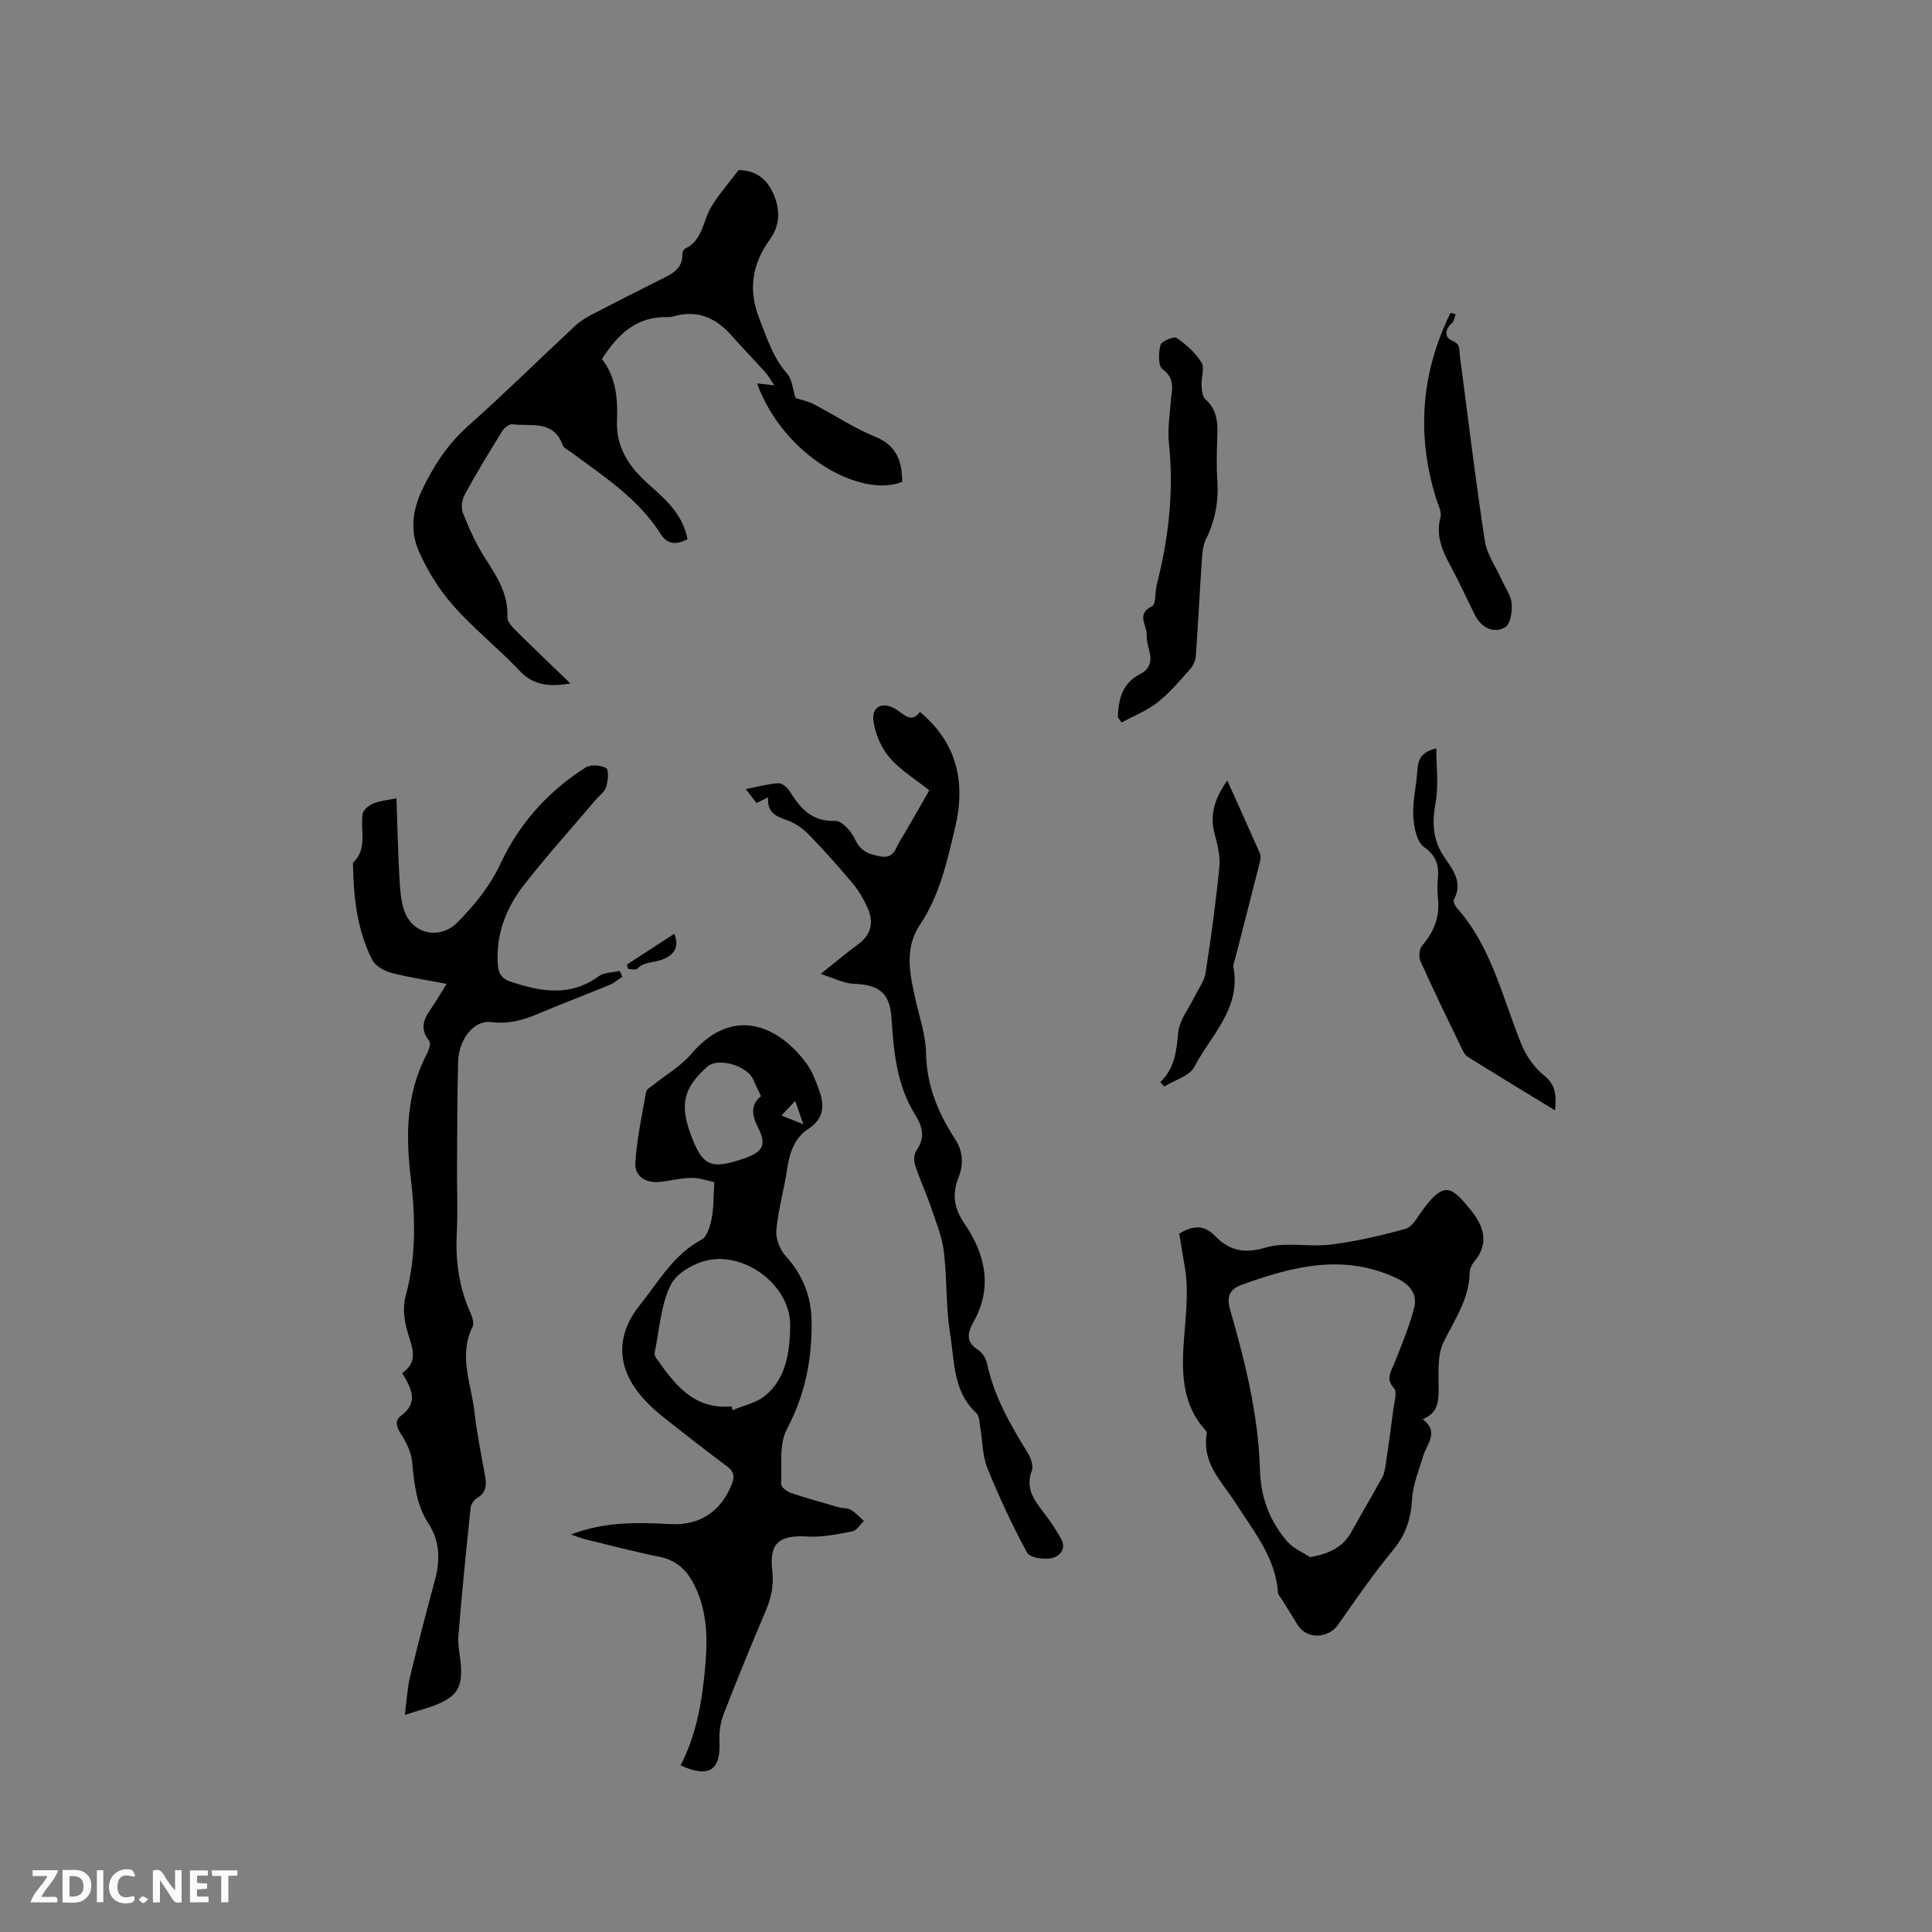
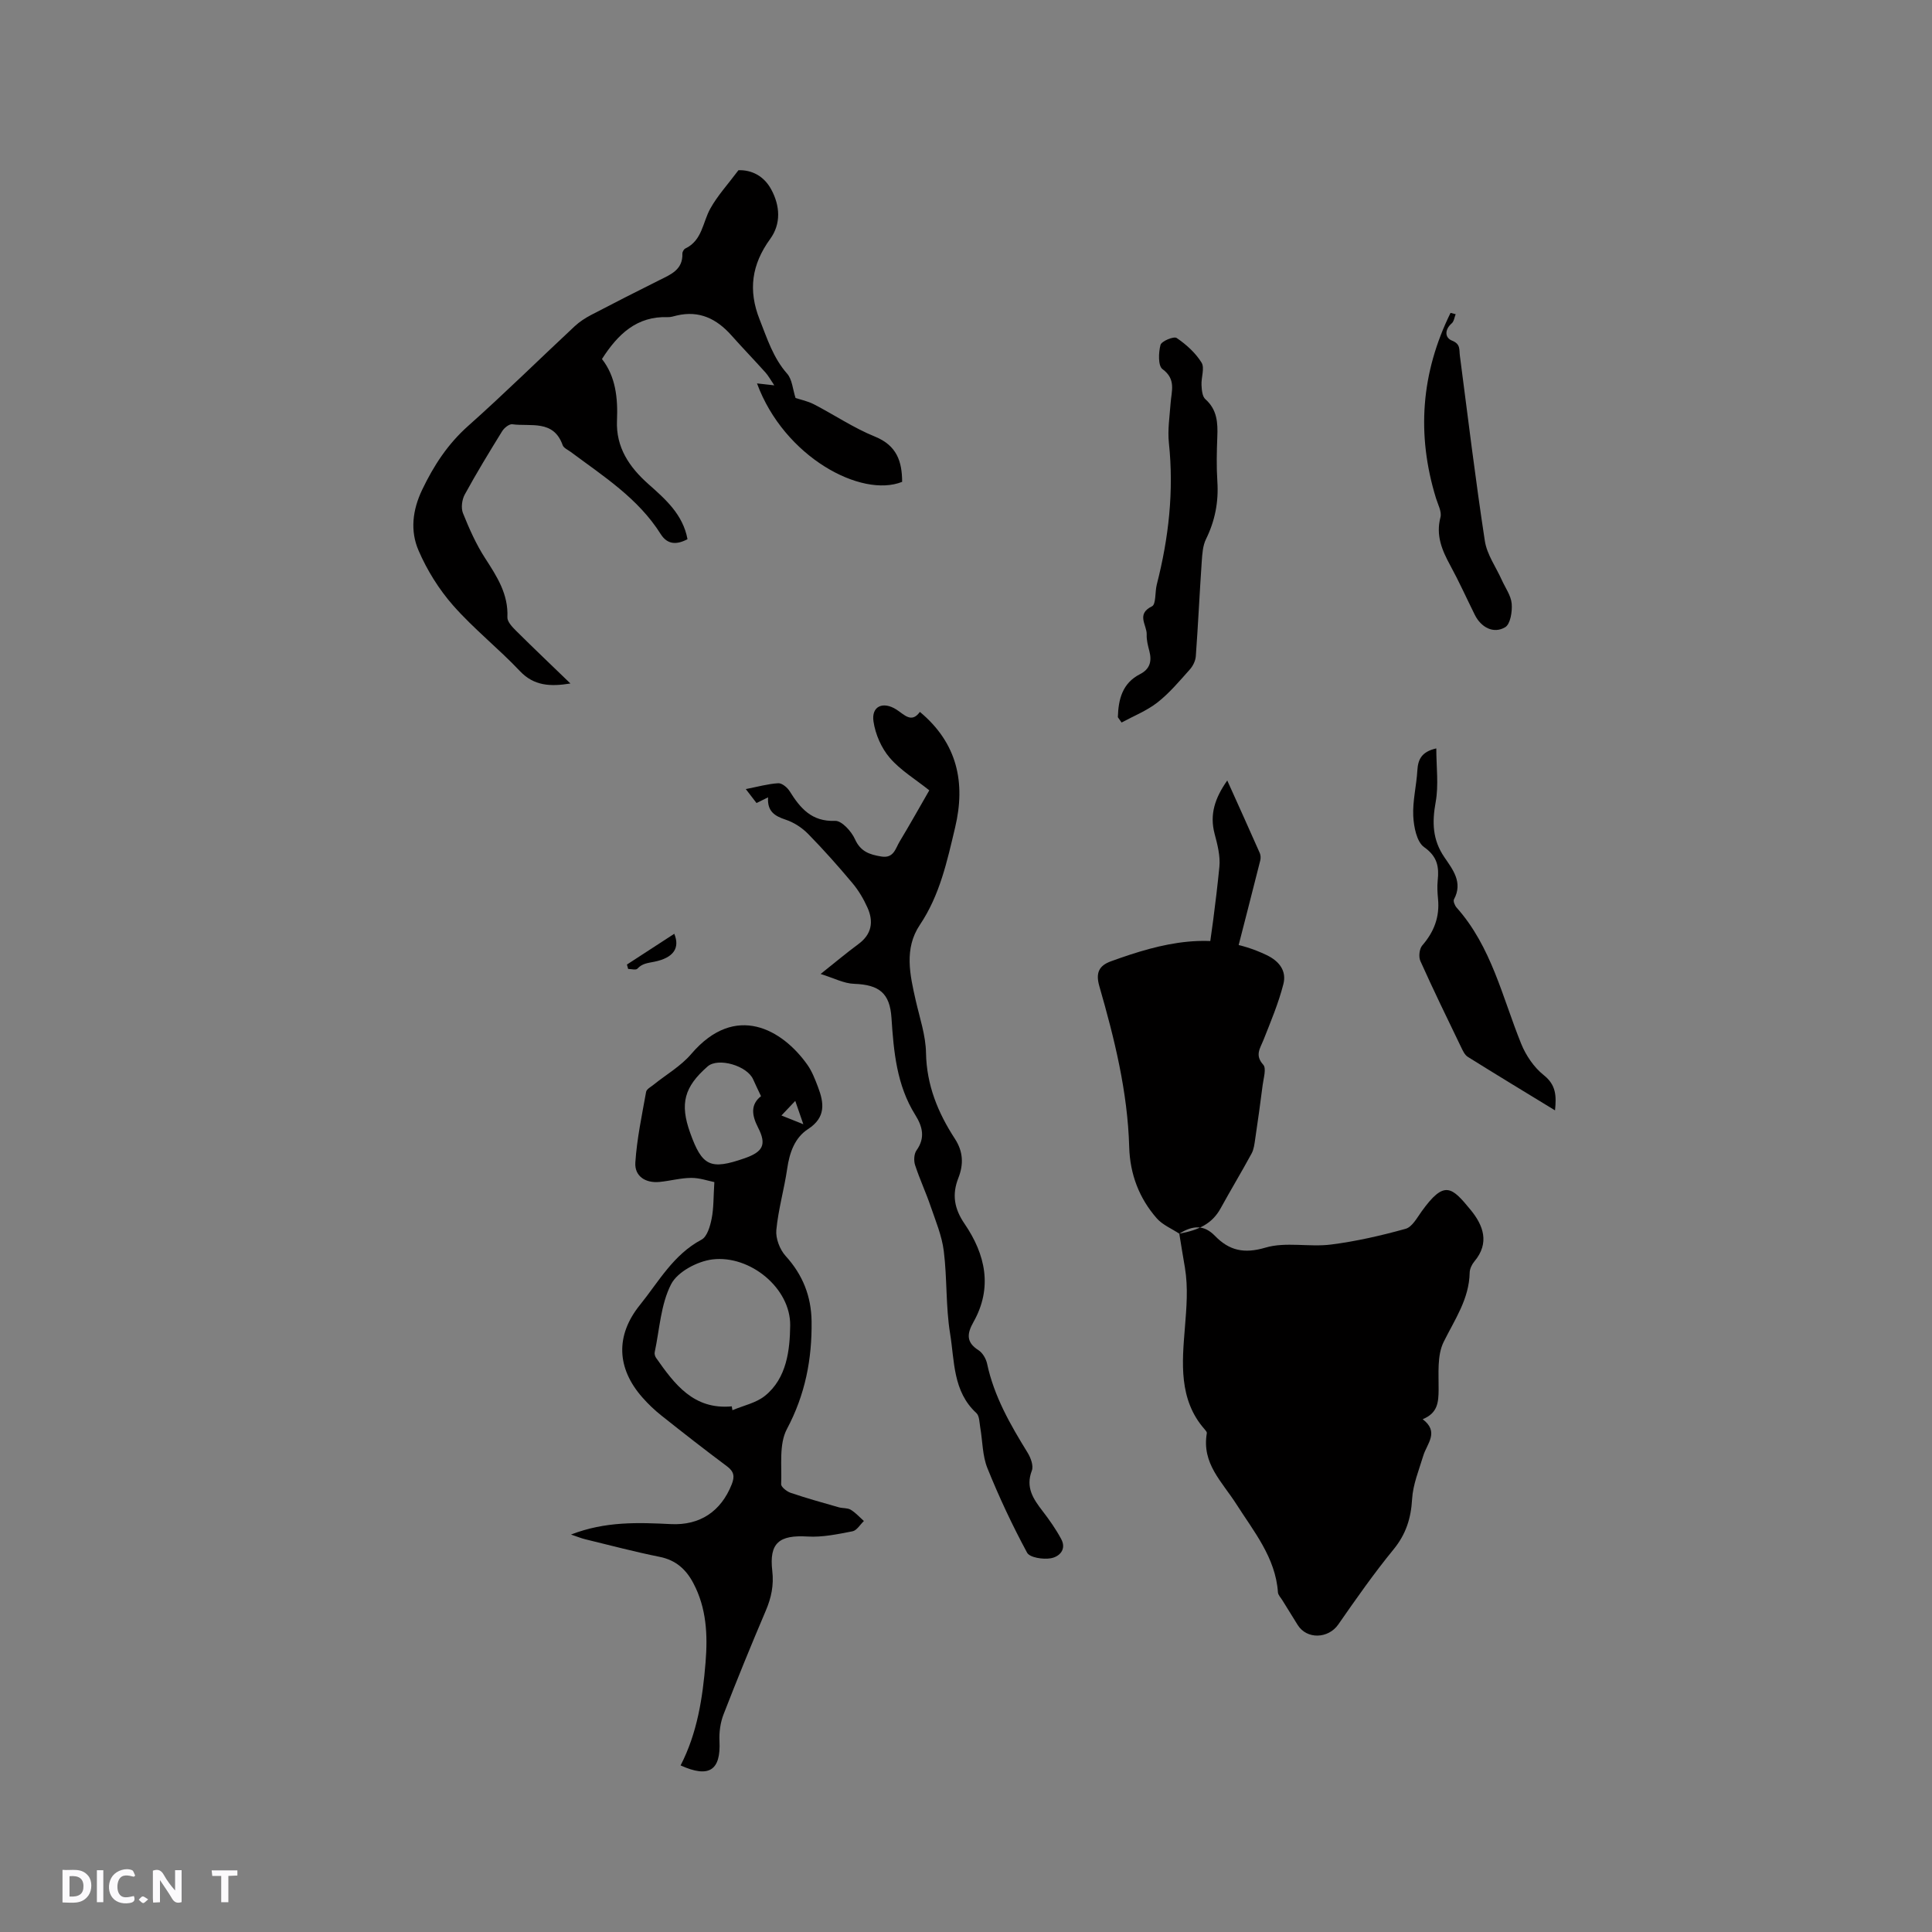
<svg xmlns="http://www.w3.org/2000/svg" enable-background="new 0 0 400 400" viewBox="0 0 400 400">
  <rect x="0" y="0" width="400" height="400" fill="#808080" stroke="none" />
  <path d="m37.59 393.81c-.92.31-1.52.05-2-.78-.7-1.2-1.52-2.34-2.47-3.78v4.59c-.55.03-.95.05-1.41.07-.03-.37-.06-.64-.06-.91 0-1.91 0-3.81 0-5.7 1.13-.41 1.77-.03 2.29.91.62 1.11 1.38 2.14 2.31 3.19v-4.2h1.35v6.61z" fill="#fbfafc" />
  <path d="m12.94 393.88v-6.75c1.9.19 3.93-.54 5.37 1.29.8 1.01.78 2.88.03 3.97-1.37 1.97-3.4 1.51-5.4 1.49m1.45-1.22c2.04.12 2.92-.58 2.89-2.21-.03-1.51-.98-2.19-2.89-2z" fill="#fbfafc" />
-   <path d="m11.81 393.87h-5.49c.68-2.18 2.47-3.48 3.51-5.45h-3.08v-1.21h5.29c-.71 2.13-2.44 3.48-3.47 5.51.86 0 1.63.04 2.39-.01.79-.05 1.14.21.85 1.16" fill="#fbfafc" />
-   <path d="m39.33 393.86v-6.61h3.7v1.07h-2.22v1.52c.68.04 1.34.09 2.07.13v1.07c-.72.05-1.38.09-2.1.14v1.48h2.4v1.19h-3.85z" fill="#fbfafc" />
  <path d="m27.71 388.56c-1.15-.3-2.46-.61-3.1.64-.37.73-.41 1.93-.06 2.67.63 1.35 1.99.93 3.17.68.35.94-.01 1.32-.93 1.46-1.62.25-3.05-.27-3.76-1.48-.73-1.24-.6-3.03.31-4.17.88-1.11 2.71-1.7 4-1.16.32.13.44.74.65 1.12-.1.08-.19.16-.28.24" fill="#fbfafc" />
  <path d="m49.15 387.24v1.07c-.59.02-1.17.05-1.87.08v5.44h-1.48v-5.44h-1.85c-.05-.4-.08-.73-.13-1.15z" fill="#fbfafc" />
  <path d="m20.06 387.21h1.33v6.62h-1.33z" fill="#fbfafc" />
  <path d="m30.68 393.25c-.49.38-.8.79-1.05.76-.32-.05-.6-.45-.9-.7.26-.24.51-.64.8-.67.29-.04.62.3 1.15.61" fill="#fbfafc" />
  <g fill="#010000">
    <path d="m118.22 317.71c7.15-2.77 13.93-2.49 20.71-2.16 6 .29 10.35-2.64 12.57-8.24.65-1.65.46-2.65-1-3.74-4.59-3.42-9.09-6.94-13.57-10.5-1.4-1.11-2.72-2.37-3.9-3.71-5.36-6.05-5.65-12.85-.54-19.18 3.88-4.81 6.91-10.42 12.75-13.52 1.17-.62 1.79-2.79 2.1-4.36.44-2.2.36-4.51.56-7.56-1.27-.25-3.03-.88-4.78-.87-2.2.01-4.39.63-6.6.84-2.92.27-5.16-1.21-4.98-4.02.32-4.91 1.36-9.77 2.23-14.63.1-.57.97-1.02 1.53-1.47 2.62-2.11 5.66-3.85 7.81-6.37 9.19-10.76 18.92-5.02 24.05 2.23.96 1.36 1.58 2.99 2.18 4.56 1.28 3.34 1.69 6.33-2.05 8.76-2.76 1.79-3.83 4.88-4.31 8.19-.62 4.26-1.85 8.45-2.25 12.72-.16 1.74.73 4.04 1.93 5.36 3.55 3.9 5.3 8.35 5.37 13.53.1 7.84-1.32 15.18-5.11 22.3-1.67 3.14-1.03 7.57-1.19 11.42-.02.58 1.18 1.52 1.98 1.79 3.28 1.11 6.62 2.04 9.95 2.99.81.23 1.78.1 2.46.5 1.02.61 1.84 1.54 2.74 2.34-.78.74-1.47 1.96-2.36 2.13-3.06.59-6.23 1.27-9.3 1.08-5.86-.35-7.98 1.3-7.31 7.1.35 2.98-.2 5.58-1.35 8.27-3.03 7.11-5.95 14.26-8.74 21.46-.66 1.7-.93 3.69-.84 5.51.3 6.06-2.13 7.73-8.05 5.05 3.45-6.69 4.57-13.96 5.17-21.35.46-5.67.2-11.23-2.54-16.4-1.51-2.85-3.62-4.76-6.96-5.43-5.18-1.04-10.3-2.4-15.44-3.65-.81-.2-1.58-.52-2.92-.97zm33.29-26.54c.04.27.08.53.13.8 2.26-.96 4.87-1.49 6.71-2.96 4.59-3.67 5.18-9.6 5.25-14.56.11-7.77-8.34-14.65-16.1-13.7-3.11.38-7.23 2.56-8.55 5.13-2.15 4.17-2.39 9.33-3.4 14.08-.08.36.07.87.29 1.18 3.83 5.45 7.77 10.77 15.67 10.03zm6.05-64.22c-.6-1.28-1.14-2.36-1.62-3.46-1.24-2.86-7.26-4.6-9.43-2.7-4.86 4.25-5.78 7.71-3.63 13.72 2.48 6.96 4.2 7.77 11.3 5.29 3.8-1.33 4.58-2.82 2.77-6.35-1.34-2.61-1.56-4.79.61-6.5zm7.09.98c-1.19 1.26-2.03 2.14-2.86 3.02 1.25.5 2.51 1 4.53 1.81-.73-2.1-1.09-3.15-1.67-4.83z" />
-     <path d="m128.85 202.22c-.88.58-1.69 1.31-2.64 1.7-4.89 2.02-9.85 3.87-14.72 5.94-3.16 1.35-6.25 2.22-9.8 1.75-3.54-.47-6.73 3.49-6.85 8.32-.17 7.31-.18 14.62-.22 21.94-.03 4.45.18 8.91-.05 13.36-.29 5.71.42 11.17 2.76 16.41.41.92.9 2.27.53 3.01-3 6.01-.28 11.85.38 17.72.5 4.41 1.39 8.79 2.18 13.16.35 1.91.27 3.5-1.65 4.63-.63.37-1.26 1.27-1.33 1.98-.92 8.83-1.82 17.67-2.53 26.52-.17 2.08.4 4.21.52 6.33.25 4.34-.82 6.15-4.87 7.86-1.93.81-4 1.31-6.75 2.2.41-3.02.53-5.59 1.12-8.05 1.61-6.69 3.36-13.34 5.15-19.99 1.1-4.09.95-8.03-1.39-11.62-2.54-3.9-2.92-8.25-3.36-12.7-.19-1.95-1.12-3.97-2.21-5.63-.96-1.47-1.52-2.9-.15-3.9 3.78-2.76 2.24-5.61.3-8.89 3.43-2.32 2.11-5.22 1.14-8.39-.71-2.32-1.08-5.12-.46-7.39 2.23-8.17 2.07-16.39 1.09-24.61-1.06-8.9-.95-17.52 3.34-25.69.41-.79.87-2.19.49-2.66-2.74-3.46-.07-5.81 1.49-8.41.64-1.06 1.29-2.1 2.11-3.42-4.14-.8-7.9-1.34-11.54-2.31-1.45-.39-3.23-1.43-3.87-2.68-3.2-6.27-3.86-13.13-3.99-20.06 3.11-2.93 1.49-6.75 2.02-10.18.13-.82 1.31-1.74 2.21-2.12 1.33-.56 2.85-.67 4.78-1.08.2 5.62.31 10.99.61 16.35.14 2.4.26 4.93 1.09 7.15 1.79 4.77 7.42 5.78 10.95 2.18 3.6-3.66 6.68-7.42 8.99-12.34 3.77-8.04 9.81-14.85 17.53-19.71 1.05-.66 3.15-.51 4.25.13.59.34.39 2.63.01 3.88-.31 1.02-1.42 1.79-2.17 2.68-4.94 5.81-10.04 11.49-14.75 17.49-3.74 4.76-5.92 10.24-5.54 16.5.11 1.91.76 3.04 2.73 3.69 6.25 2.06 12.31 3.15 18.19-1.16 1.11-.81 2.87-.75 4.32-1.09.21.38.38.79.56 1.2z" />
    <path d="m118.1 141.51c-4.17.68-7.56.5-10.46-2.57-4.43-4.69-9.57-8.75-13.82-13.58-2.94-3.34-5.41-7.31-7.17-11.4-1.74-4.03-1.27-8.33.76-12.57 2.41-5.03 5.3-9.46 9.53-13.22 7.52-6.69 14.69-13.77 22.05-20.63.99-.92 2.17-1.69 3.37-2.32 4.69-2.45 9.41-4.85 14.14-7.21 2.38-1.19 4.9-2.16 4.78-5.51-.01-.35.3-.9.61-1.05 3.51-1.67 3.58-5.41 5.17-8.26 1.5-2.7 3.65-5.03 5.83-7.95 2.67-.08 5.23 1.12 6.78 3.97 1.85 3.41 2.06 7.13-.21 10.26-3.84 5.29-4.6 10.61-2.18 16.7 1.56 3.94 2.79 7.91 5.69 11.2 1.05 1.19 1.15 3.22 1.74 5.03 1.02.34 2.51.64 3.81 1.31 4.23 2.19 8.23 4.9 12.62 6.68 4.54 1.84 5.62 5.14 5.64 9.37-8.44 3.4-24.44-5.14-30.05-20.38 1.06.12 2.01.23 3.58.4-.8-1.18-1.23-1.99-1.82-2.65-2.33-2.6-4.76-5.11-7.08-7.72-3.04-3.41-6.63-5.18-11.28-4.09-.62.14-1.25.37-1.87.34-6.38-.23-10.31 3.48-13.63 8.67 2.85 3.64 3.31 8.1 3.11 12.73-.24 5.57 2.55 9.65 6.5 13.16 3.55 3.15 7.15 6.29 8.1 11.41-2.19 1.17-4.14 1.18-5.54-1.04-4.65-7.4-11.85-11.97-18.63-17.02-.59-.44-1.47-.81-1.68-1.41-1.88-5.32-6.61-3.81-10.42-4.32-.64-.09-1.68.75-2.1 1.43-2.67 4.32-5.32 8.67-7.75 13.12-.58 1.06-.8 2.77-.37 3.85 1.29 3.21 2.71 6.43 4.59 9.33 2.45 3.79 4.83 7.43 4.61 12.23-.04.9.99 1.99 1.76 2.76 3.71 3.69 7.52 7.3 11.29 10.95z" />
-     <path d="m244.16 255.42c2.83-1.78 5.16-1.84 7.38.45 2.93 3.02 6 3.76 10.45 2.44 4.21-1.25 9.07-.07 13.57-.64 5.21-.66 10.39-1.85 15.46-3.26 1.34-.37 2.36-2.27 3.32-3.61 4.69-6.51 6.19-5.13 10.16-.28 2.61 3.19 3.96 6.83.75 10.65-.52.62-.95 1.53-.97 2.31-.1 5.47-3.09 9.7-5.39 14.36-1.38 2.79-1.01 6.54-1.04 9.86-.02 2.6-.17 4.86-3.3 6.13 3.5 2.66.88 5.05.12 7.57-.89 2.96-2.14 5.95-2.31 8.98-.23 3.99-1.28 7.28-3.85 10.42-4.07 4.97-7.77 10.26-11.44 15.54-2.06 2.95-6.5 3.13-8.4.09-1.07-1.71-2.13-3.42-3.18-5.13-.33-.54-.88-1.08-.91-1.65-.48-7.14-5.06-12.66-8.55-18.15-3.04-4.78-7.25-8.46-6.17-14.78.04-.24-.26-.58-.46-.81-5.42-6.13-4.65-13.93-4.09-20.89.34-4.28.71-8.38.01-12.6-.4-2.3-.77-4.6-1.16-7zm27.08 66.98c3.99-.74 6.79-2.02 8.57-5.27 2.09-3.8 4.33-7.52 6.4-11.33.47-.87.59-1.96.74-2.97.55-3.73 1.08-7.46 1.55-11.2.18-1.43.81-3.45.12-4.21-1.78-1.98-.65-3.37.05-5.13 1.51-3.81 3.11-7.61 4.12-11.56.7-2.72-.83-4.76-3.51-6.03-10.99-5.25-21.61-2.54-32.2 1.31-2.48.9-3.18 2.4-2.4 5.13 3.14 10.9 5.87 21.89 6.19 33.33.16 5.61 2.06 10.61 5.74 14.79 1.2 1.34 3.07 2.1 4.63 3.14z" />
+     <path d="m244.16 255.42c2.83-1.78 5.16-1.84 7.38.45 2.93 3.02 6 3.76 10.45 2.44 4.21-1.25 9.07-.07 13.57-.64 5.21-.66 10.39-1.85 15.46-3.26 1.34-.37 2.36-2.27 3.32-3.61 4.69-6.51 6.19-5.13 10.16-.28 2.61 3.19 3.96 6.83.75 10.65-.52.62-.95 1.53-.97 2.31-.1 5.47-3.09 9.7-5.39 14.36-1.38 2.79-1.01 6.54-1.04 9.86-.02 2.6-.17 4.86-3.3 6.13 3.5 2.66.88 5.05.12 7.57-.89 2.96-2.14 5.95-2.31 8.98-.23 3.99-1.28 7.28-3.85 10.42-4.07 4.97-7.77 10.26-11.44 15.54-2.06 2.95-6.5 3.13-8.4.09-1.07-1.71-2.13-3.42-3.18-5.13-.33-.54-.88-1.08-.91-1.65-.48-7.14-5.06-12.66-8.55-18.15-3.04-4.78-7.25-8.46-6.17-14.78.04-.24-.26-.58-.46-.81-5.42-6.13-4.65-13.93-4.09-20.89.34-4.28.71-8.38.01-12.6-.4-2.3-.77-4.6-1.16-7zc3.99-.74 6.79-2.02 8.57-5.27 2.09-3.8 4.33-7.52 6.4-11.33.47-.87.59-1.96.74-2.97.55-3.73 1.08-7.46 1.55-11.2.18-1.43.81-3.45.12-4.21-1.78-1.98-.65-3.37.05-5.13 1.51-3.81 3.11-7.61 4.12-11.56.7-2.72-.83-4.76-3.51-6.03-10.99-5.25-21.61-2.54-32.2 1.31-2.48.9-3.18 2.4-2.4 5.13 3.14 10.9 5.87 21.89 6.19 33.33.16 5.61 2.06 10.61 5.74 14.79 1.2 1.34 3.07 2.1 4.63 3.14z" />
    <path d="m169.9 201.65c3.16-2.51 5.42-4.42 7.8-6.17 2.79-2.04 3.21-4.65 1.9-7.57-.81-1.81-1.86-3.58-3.13-5.09-2.93-3.49-5.96-6.91-9.15-10.16-1.27-1.29-2.96-2.4-4.67-2.96-2.27-.75-3.82-1.72-3.63-4.62-.93.46-1.61.8-2.39 1.18-.67-.88-1.3-1.7-2.22-2.89 2.47-.48 4.58-1.08 6.71-1.21.77-.05 1.88.87 2.36 1.64 2.21 3.53 4.56 6.35 9.43 6.15 1.36-.05 3.37 2.17 4.1 3.79 1.16 2.59 3.03 3.19 5.45 3.59 2.58.43 2.93-1.65 3.79-3.08 2.12-3.52 4.13-7.11 6.15-10.62-2.89-2.31-5.97-4.15-8.19-6.74-1.73-2.01-2.97-4.86-3.36-7.5-.48-3.17 1.95-4.25 4.72-2.5 1.63 1.03 3.14 2.94 4.88.5 7.77 6.47 9.5 14.66 7.3 23.92-1.66 6.98-3.16 14.01-7.3 20.17-3.31 4.93-2.06 10.36-.85 15.69.82 3.59 2.06 7.21 2.12 10.83.12 6.66 2.47 12.38 5.98 17.77 1.73 2.66 1.83 5.3.71 8.14-1.33 3.4-.87 6.31 1.31 9.49 4.29 6.29 5.85 13.18 1.82 20.32-1.33 2.37-1.56 4.17 1.04 5.82.86.55 1.57 1.77 1.79 2.81 1.44 6.76 4.8 12.6 8.37 18.39.66 1.06 1.28 2.74.89 3.74-1.34 3.49.31 5.88 2.24 8.39 1.4 1.82 2.74 3.73 3.83 5.75 1.2 2.22-.43 3.72-2.18 4.01-1.57.27-4.32-.15-4.87-1.16-3.06-5.67-5.81-11.53-8.22-17.51-1.04-2.58-.99-5.6-1.48-8.41-.18-1.03-.16-2.4-.8-2.99-4.89-4.49-4.51-10.76-5.44-16.44-.92-5.62-.6-11.44-1.31-17.11-.39-3.15-1.68-6.21-2.72-9.25-.98-2.88-2.28-5.65-3.22-8.54-.3-.91-.23-2.32.3-3.06 1.86-2.6 1.22-4.96-.26-7.32-3.86-6.17-4.47-13.11-4.93-20.11-.34-5.11-2.53-6.85-7.72-7.04-2.11-.06-4.18-1.18-6.95-2.04z" />
    <path d="m231.44 148.49c.11-3.69.91-7.04 4.6-8.92 2.03-1.04 2.47-2.65 1.93-4.74-.29-1.12-.61-2.3-.56-3.44.09-1.94-2.27-4.23 1.1-5.86.85-.41.6-2.97.99-4.51 2.47-9.63 3.56-19.34 2.51-29.29-.29-2.7.15-5.5.35-8.24.18-2.53 1.18-4.98-1.68-7.07-.93-.68-.83-3.42-.41-5.01.21-.78 2.76-1.84 3.35-1.43 1.98 1.34 3.89 3.07 5.14 5.08.7 1.12-.09 3.1 0 4.68.05 1 .16 2.34.79 2.9 2.45 2.17 2.6 4.87 2.48 7.81-.12 3.07-.19 6.16.01 9.22.28 4.23-.48 8.15-2.36 11.97-.66 1.35-.76 3.04-.87 4.59-.45 6.54-.75 13.09-1.23 19.63-.07.96-.6 2.04-1.25 2.76-2.12 2.37-4.19 4.85-6.67 6.8-2.21 1.73-4.94 2.81-7.45 4.17-.25-.36-.51-.73-.77-1.1z" />
    <path d="m297.37 154.95c0 3.85.51 7.59-.13 11.11-.76 4.18-.67 7.81 1.81 11.43 1.72 2.53 3.88 5.2 1.98 8.71-.2.37.17 1.28.54 1.7 7.22 8.1 9.46 18.53 13.37 28.19.98 2.43 2.65 4.89 4.67 6.5 2.54 2.02 2.65 4.23 2.34 7.3-6.21-3.79-12.16-7.39-18.06-11.08-.65-.41-1.05-1.31-1.41-2.06-2.85-5.91-5.73-11.81-8.41-17.79-.39-.87-.21-2.51.39-3.21 2.44-2.81 3.63-5.9 3.27-9.62-.12-1.26-.2-2.55-.07-3.81.3-2.84-.04-4.97-2.81-6.93-1.54-1.09-2.14-4.2-2.25-6.44-.15-3.13.67-6.3.85-9.47.14-2.27.89-3.85 3.92-4.53z" />
    <path d="m301.38 65.05c-.26.64-.34 1.48-.81 1.89-1.51 1.31-1.45 2.99.05 3.58 1.82.72 1.46 1.86 1.63 3.11 1.67 12.79 3.22 25.61 5.17 38.36.43 2.81 2.3 5.4 3.51 8.09.73 1.63 1.91 3.23 2.05 4.91.14 1.63-.27 4.23-1.35 4.87-2.41 1.43-5 .04-6.3-2.59-1.69-3.41-3.26-6.89-5.08-10.23-1.71-3.14-3-6.2-2.02-9.94.3-1.15-.51-2.62-.91-3.91-4.09-13.25-3.09-26.05 3-38.41.35.09.7.18 1.06.27z" />
    <path d="m240.21 224.04c3.08-2.9 3.36-6.55 3.75-10.4.26-2.5 2.17-4.83 3.34-7.24.79-1.63 2.02-3.2 2.29-4.91 1.14-7.31 2.14-14.66 2.87-22.02.22-2.23-.4-4.62-.99-6.84-1.06-4.02.06-7.39 2.62-11.04 2.38 5.28 4.58 10.15 6.74 15.04.19.44.21 1.05.09 1.53-1.68 6.67-3.4 13.33-5.11 20-.18.71-.55 1.48-.43 2.15 1.57 8.51-4.69 14.03-8.09 20.55-1 1.92-4.1 2.76-6.23 4.09-.28-.32-.57-.62-.85-.91z" />
    <path d="m129.8 199.7c3.26-2.12 6.52-4.24 9.8-6.37 1.2 2.9-.09 4.97-4.15 5.79-1.38.28-2.49.35-3.49 1.44-.3.33-1.26.05-1.91.05-.09-.3-.17-.6-.25-.91z" />
  </g>
</svg>